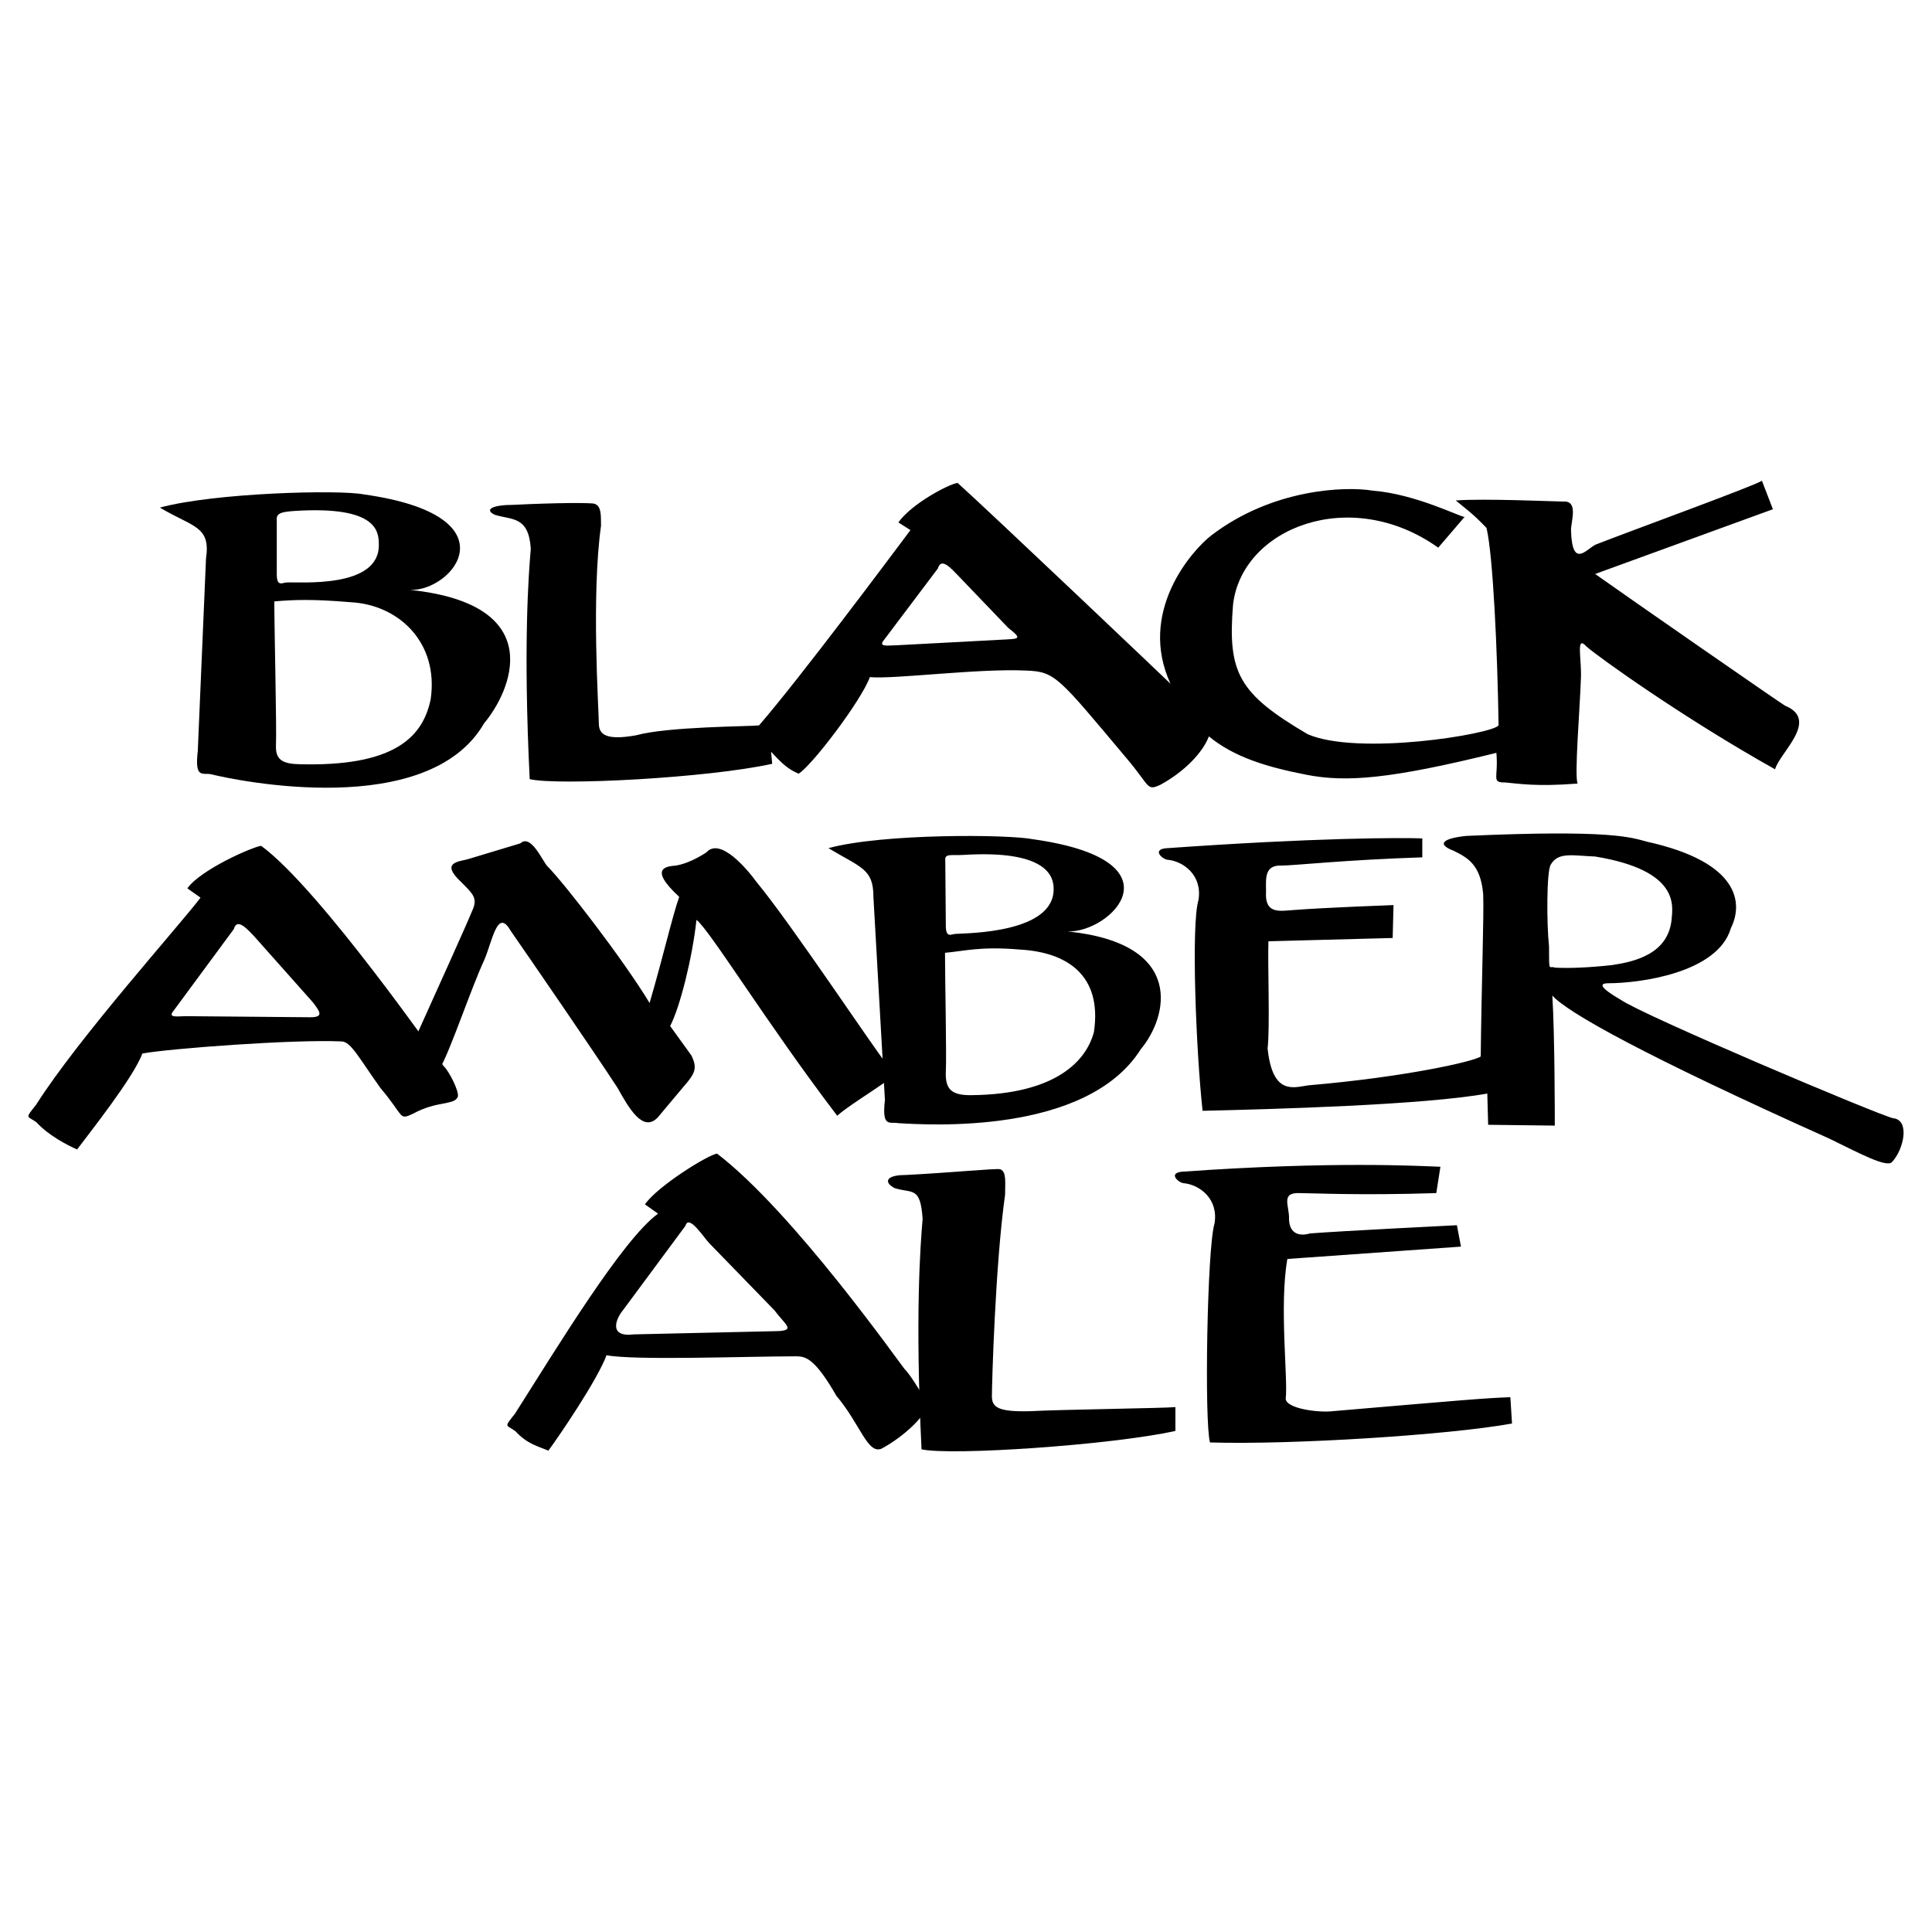
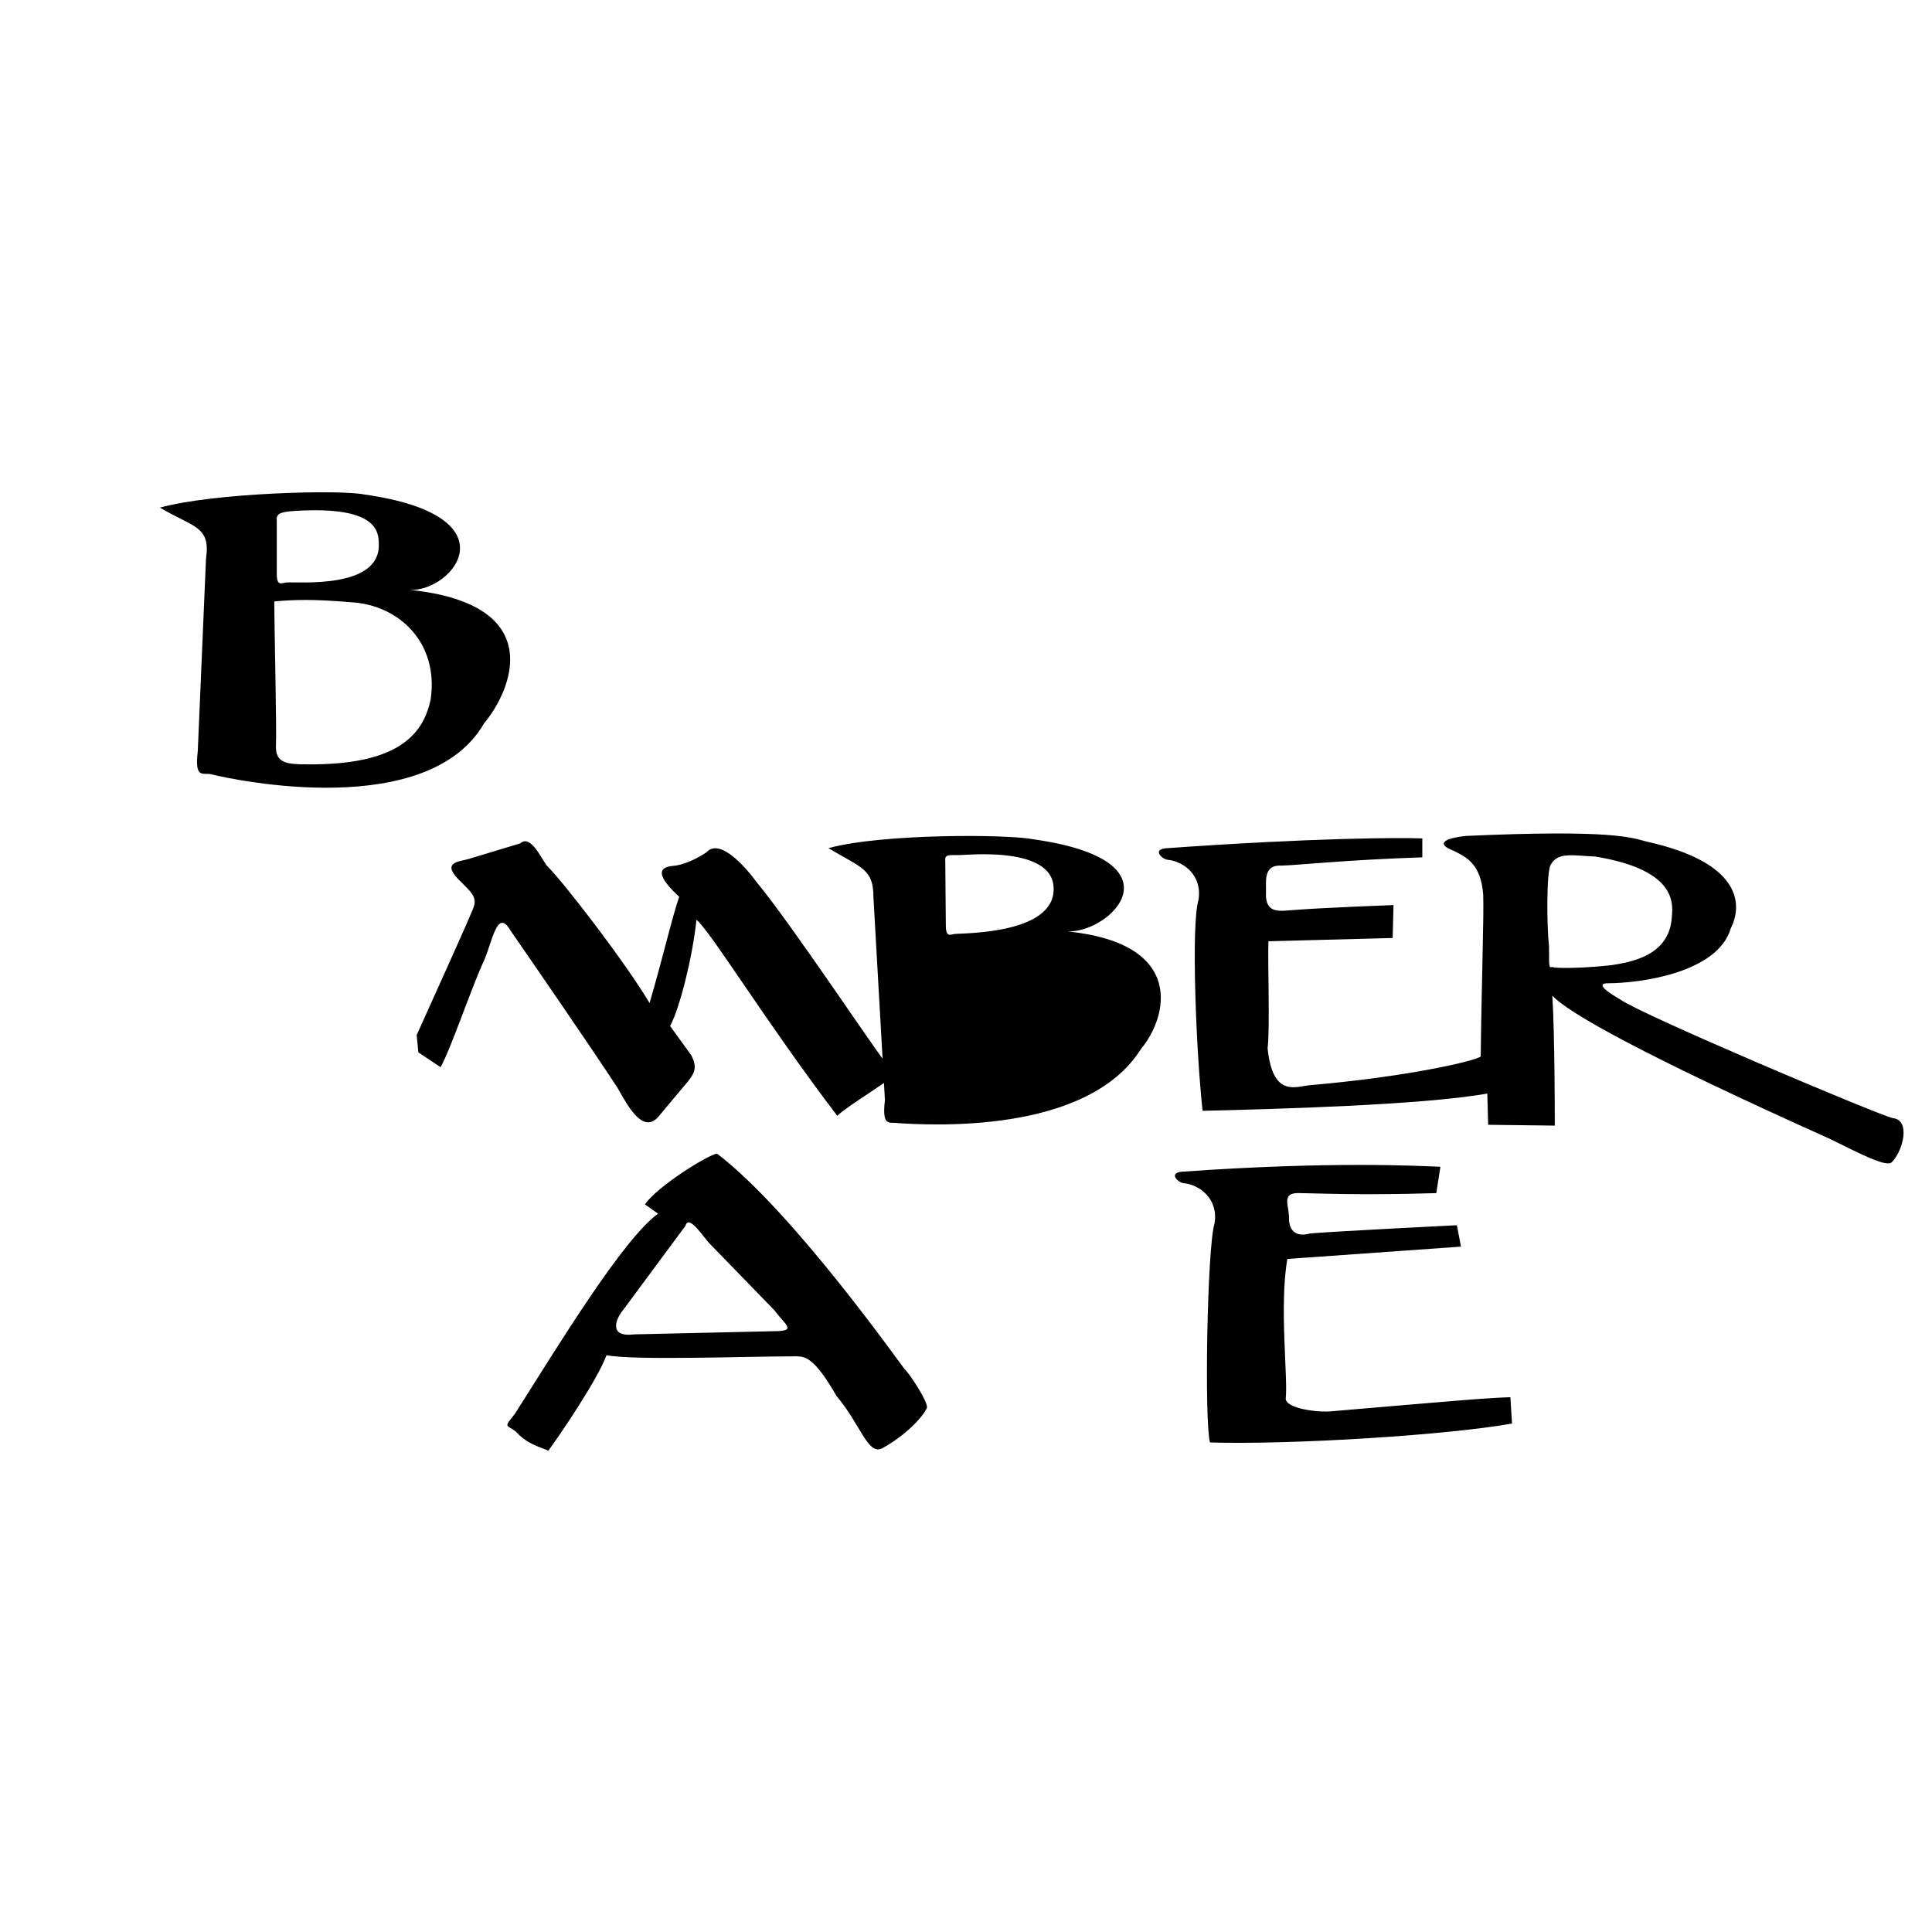
<svg xmlns="http://www.w3.org/2000/svg" width="2500" height="2500" viewBox="0 0 192.756 192.756">
  <g fill-rule="evenodd" clip-rule="evenodd">
-     <path fill="#fff" d="M0 0h192.756v192.756H0V0z" />
-     <path d="M40.915 58.853c4.27.165 10.508-7.39-4.598-9.524-2.463-.493-14.942-.165-20.362 1.314 3.285 1.97 5.09 1.806 4.598 5.09l-.821 19.213c-.328 2.791.493 2.134 1.313 2.299 2.628.657 21.676 4.598 27.26-5.09 2.627-3.121 6.568-11.823-7.39-13.302zm-13.302-6.978c-.082-.74.657-.821 1.89-.904 8.127-.493 8.292 2.052 8.292 3.367.082 4.433-7.965 3.695-9.196 3.776-.41 0-.985.492-.985-.821v-5.418h-.001zm15.355 17.898c-.739 3.53-3.285 6.568-12.316 6.486-1.97 0-3.202-.083-3.12-1.888.082-1.56-.164-11.742-.164-14.368 1.888-.165 3.776-.247 7.635.082 4.762.247 8.795 4.007 7.965 9.688zM106.518 92.927c4.268.165 11.658-7.062-3.449-9.196-2.463-.493-14.999-.589-20.417.889 3.285 1.971 4.489 2.066 4.489 4.858l1.148 20.28c-.328 2.793.493 2.135 1.315 2.299 2.874.164 18.801 1.232 24.221-7.389 2.626-3.121 4.597-10.51-7.307-11.741zM94.31 85.852c-.082-.738.63-.479 1.861-.56 8.128-.494 8.95 2.052 8.95 3.365.082 4.435-8.54 4.435-9.771 4.516-.41 0-.985.492-.985-.821l-.055-6.5zm14.835 17.091c-.74 2.873-3.777 6.24-12.234 6.322-1.971.02-2.628-.574-2.545-2.381.082-1.561-.083-9.195-.083-11.823 1.889-.165 3.532-.657 7.39-.329 4.761.248 8.302 2.532 7.472 8.211z" />
-     <path d="M51.206 50.369c4.378-.219 7.772-.219 8.101-.109.657.219.657.985.657 2.19-.985 7.006-.219 18.5-.219 19.706 0 1.094.657 1.751 3.722 1.204 3.175-.876 11.276-.876 12.261-.985 4.16-4.817 13.137-16.859 15.108-19.486l-1.205-.767c1.314-1.861 5.036-3.832 5.911-3.941 3.175 2.846 20.91 19.705 21.238 20.034-3.283-7.116 2.08-13.246 4.051-14.779 6.131-4.708 13.465-4.926 16.092-4.488 4.27.328 8.76 2.627 9.197 2.627l-2.627 3.065c-8.76-6.24-19.596-1.97-20.473 5.693-.547 6.787.547 8.866 7.445 12.917 5.035 2.189 18.391 0 19.049-.875-.111-7.335-.549-16.969-1.205-19.705-.768-.767-.877-.985-3.066-2.738 2.736-.219 10.072.109 10.729.109 1.533-.109.768 1.971.768 2.847.109 4.05 1.641 1.751 2.518 1.423 3.939-1.532 15.982-5.912 16.529-6.35l1.096 2.846-17.734 6.459c3.393 2.409 18.062 12.59 18.939 13.137 3.502 1.424-.549 4.708-.988 6.35-9.193-5.145-17.732-11.275-18.828-12.261-1.094-1.204-.438 1.315-.547 3.285-.109 3.065-.656 9.634-.328 10.399-4.16.33-5.912 0-7.227-.109-1.422 0-.654-.437-.875-2.956-10.619 2.627-14.998 2.956-18.938 2.19-3.941-.767-7.227-1.752-9.744-3.832-.607 1.592-2.387 3.48-4.816 4.816-1.424.658-.986.22-3.395-2.626-6.896-8.21-7.115-8.648-10.07-8.758-4.816-.219-13.028.875-15.546.657-.875 2.408-5.912 8.977-7.116 9.634-.985-.439-1.532-.876-2.737-2.19l.109 1.204c-6.459 1.424-21.348 2.189-24.193 1.532-.657-13.355-.109-20.471.109-22.989-.219-3.285-1.861-2.846-3.613-3.394-1.095-.549-.111-.986 1.861-.986zm38.205 14.012l10.292-.547c1.969-.11 2.406 0 .875-1.205l-5.037-5.255c-.547-.547-1.642-1.861-1.97-.656l-5.364 7.116c-.657.766.438.547 1.204.547zM117.271 142.764c-6.457 1.424-22.483 2.49-25.329 1.834-.657-13.355-.109-20.471.109-22.99-.219-3.283-1.026-2.518-2.777-3.064-1.096-.547-.944-1.312 1.026-1.312 4.378-.219 9.154-.686 9.482-.576.658.219.494 1.342.494 2.545-.986 7.008-1.314 18.912-1.314 20.115 0 1.096.656 1.561 3.777 1.479 2.955-.162 13.547-.301 14.531-.41v2.379h.001zM3.598 110.225c4.256-6.707 14.438-18.037 16.407-20.665l-1.313-.93c1.313-1.862 6.486-4.133 7.361-4.242 5.885 4.296 17.926 21.704 18.256 22.032.438.381 1.532 2.463 1.368 3.01-.383.875-2.057.359-4.488 1.695-1.424.658-.821.275-3.23-2.57-2.08-2.902-2.955-4.652-3.886-4.652-4.816-.221-17.132.711-19.869 1.203-.876 2.408-5.419 8.102-6.514 9.578-.985-.438-2.846-1.395-4.05-2.709-.932-.684-1.191-.301-.042-1.75zm14.93-8.842l12.425.109c1.423 0 .93-.602.273-1.479l-5.925-6.663c-.547-.549-1.643-1.862-1.971-.657l-6.006 8.142c-.657.767.437.548 1.204.548z" />
+     <path d="M40.915 58.853c4.27.165 10.508-7.39-4.598-9.524-2.463-.493-14.942-.165-20.362 1.314 3.285 1.97 5.09 1.806 4.598 5.09l-.821 19.213c-.328 2.791.493 2.134 1.313 2.299 2.628.657 21.676 4.598 27.26-5.09 2.627-3.121 6.568-11.823-7.39-13.302zm-13.302-6.978c-.082-.74.657-.821 1.89-.904 8.127-.493 8.292 2.052 8.292 3.367.082 4.433-7.965 3.695-9.196 3.776-.41 0-.985.492-.985-.821v-5.418h-.001zm15.355 17.898c-.739 3.53-3.285 6.568-12.316 6.486-1.97 0-3.202-.083-3.12-1.888.082-1.56-.164-11.742-.164-14.368 1.888-.165 3.776-.247 7.635.082 4.762.247 8.795 4.007 7.965 9.688zM106.518 92.927c4.268.165 11.658-7.062-3.449-9.196-2.463-.493-14.999-.589-20.417.889 3.285 1.971 4.489 2.066 4.489 4.858l1.148 20.28c-.328 2.793.493 2.135 1.315 2.299 2.874.164 18.801 1.232 24.221-7.389 2.626-3.121 4.597-10.51-7.307-11.741zM94.31 85.852c-.082-.738.63-.479 1.861-.56 8.128-.494 8.95 2.052 8.95 3.365.082 4.435-8.54 4.435-9.771 4.516-.41 0-.985.492-.985-.821l-.055-6.5zm14.835 17.091z" />
    <path d="M51.383 141.039c4.256-6.705 10.77-17.432 14.273-19.951l-1.313-.93c1.313-1.861 6.322-4.953 7.198-5.062 7.69 5.883 18.418 21.209 18.747 21.537.438.385 2.354 3.285 2.19 3.832-.384.877-2.058 2.713-4.489 4.051-1.422.658-2.135-2.408-4.542-5.254-2.135-3.723-3.066-3.941-3.996-3.941-5.036 0-16.112.428-18.939-.109-.876 2.408-4.708 8.047-5.803 9.523-.985-.438-2.08-.629-3.285-1.943-.93-.685-1.19-.302-.041-1.753zm11.864-7.908l14.451-.328c1.642-.109.657-.621-.439-2.08l-6.472-6.664c-.547-.547-2.066-2.971-2.395-1.766l-6.24 8.43c-.656.765-1.532 2.736 1.095 2.408zM41.572 103.271c1.888-4.188 5.008-11.083 5.501-12.315.657-1.396.164-1.725-1.396-3.285-1.642-1.724.328-1.724 1.068-1.97l5.172-1.56c1.068-.985 2.217 1.806 2.71 2.298 1.642 1.642 7.554 9.278 10.181 13.63 1.396-4.763 2.216-8.458 2.956-10.592-3.202-2.955-1.15-3.038-.328-3.12 1.067-.165 2.298-.821 3.037-1.313 1.396-1.56 4.105 1.724 5.009 2.956 3.53 4.27 11.74 16.668 12.972 18.145v1.725c-1.642 1.148-4.023 2.627-4.927 3.449-7.061-9.277-12.727-18.556-14.04-19.542-.41 3.776-1.642 8.704-2.627 10.592l2.135 2.955c.574 1.232.411 1.725-.821 3.121l-2.545 3.037c-1.479 1.559-2.874-.904-4.023-2.955-2.298-3.531-8.62-12.728-10.673-15.683-1.314-2.298-1.807 1.067-2.627 2.955-1.232 2.628-3.339 8.896-4.352 10.673l-2.217-1.477-.165-1.724zM116.287 84.634c15.025-1.068 23.482-1.068 25.617-.986v1.889c-7.637.247-12.809.821-14.041.821-1.969-.082-1.479 1.724-1.559 3.038.08 1.807 1.477 1.479 2.791 1.396 3.119-.245 9.936-.492 9.936-.492l-.084 3.283-12.396.329c-.082 2.135.164 8.704-.082 10.674.492 4.844 2.709 3.859 4.105 3.695 9.605-.822 16.502-2.381 17.158-2.875.084-7.471.328-13.958.246-16.174-.246-3.039-1.641-3.695-2.955-4.353-1.725-.656-1.068-1.231 1.232-1.477 14.613-.656 16.502.164 18.062.574 9.277 2.053 9.605 6.158 8.375 8.622-1.314 4.515-9.195 5.501-12.234 5.501-1.479 0 .248 1.066 1.232 1.643 2.217 1.559 25.699 11.494 27.176 11.822 1.725.164 1.068 3.119-.082 4.352-.492.658-3.365-.902-6.238-2.299-18.475-8.293-26.111-12.562-27.67-14.287.246 3.941.246 12.234.246 12.973l-6.65-.082-.084-3.119c-6.32 1.148-21.346 1.561-28.406 1.725-.658-5.994-1.15-18.638-.412-21.02.412-2.463-1.477-3.859-3.037-4.023-.492-.001-1.642-.986-.246-1.15zm38.836 11.905c1.395.082 3.367 0 5.664-.246 2.217-.328 5.666-1.068 5.994-4.598.082-1.231.902-4.844-7.635-6.24-2.217-.082-3.695-.492-4.434.822-.412.657-.412 5.912-.166 8.128.001 2.792.001 1.888.577 2.134zM150.854 142.025c-6.322 1.15-22.004 2.135-30.133 1.889-.574-2.053-.287-19.459.451-21.84.412-2.463-1.477-3.859-3.037-4.023-.494 0-1.643-.986-.246-1.148 15.023-1.068 23.688-.576 25.822-.494l-.412 2.627c-7.635.246-12.398 0-13.629 0-1.971-.082-.986 1.314-1.066 2.629.08 1.807 1.559 1.559 2.094 1.395 3.119-.246 14.656-.82 14.656-.82l.408 2.135-17.322 1.232c-.822 4.678.082 11.986-.166 13.957.084.984 3.285 1.396 4.682 1.23 13.105-1.119 15.271-1.312 17.734-1.395l.164 2.626z" />
  </g>
</svg>